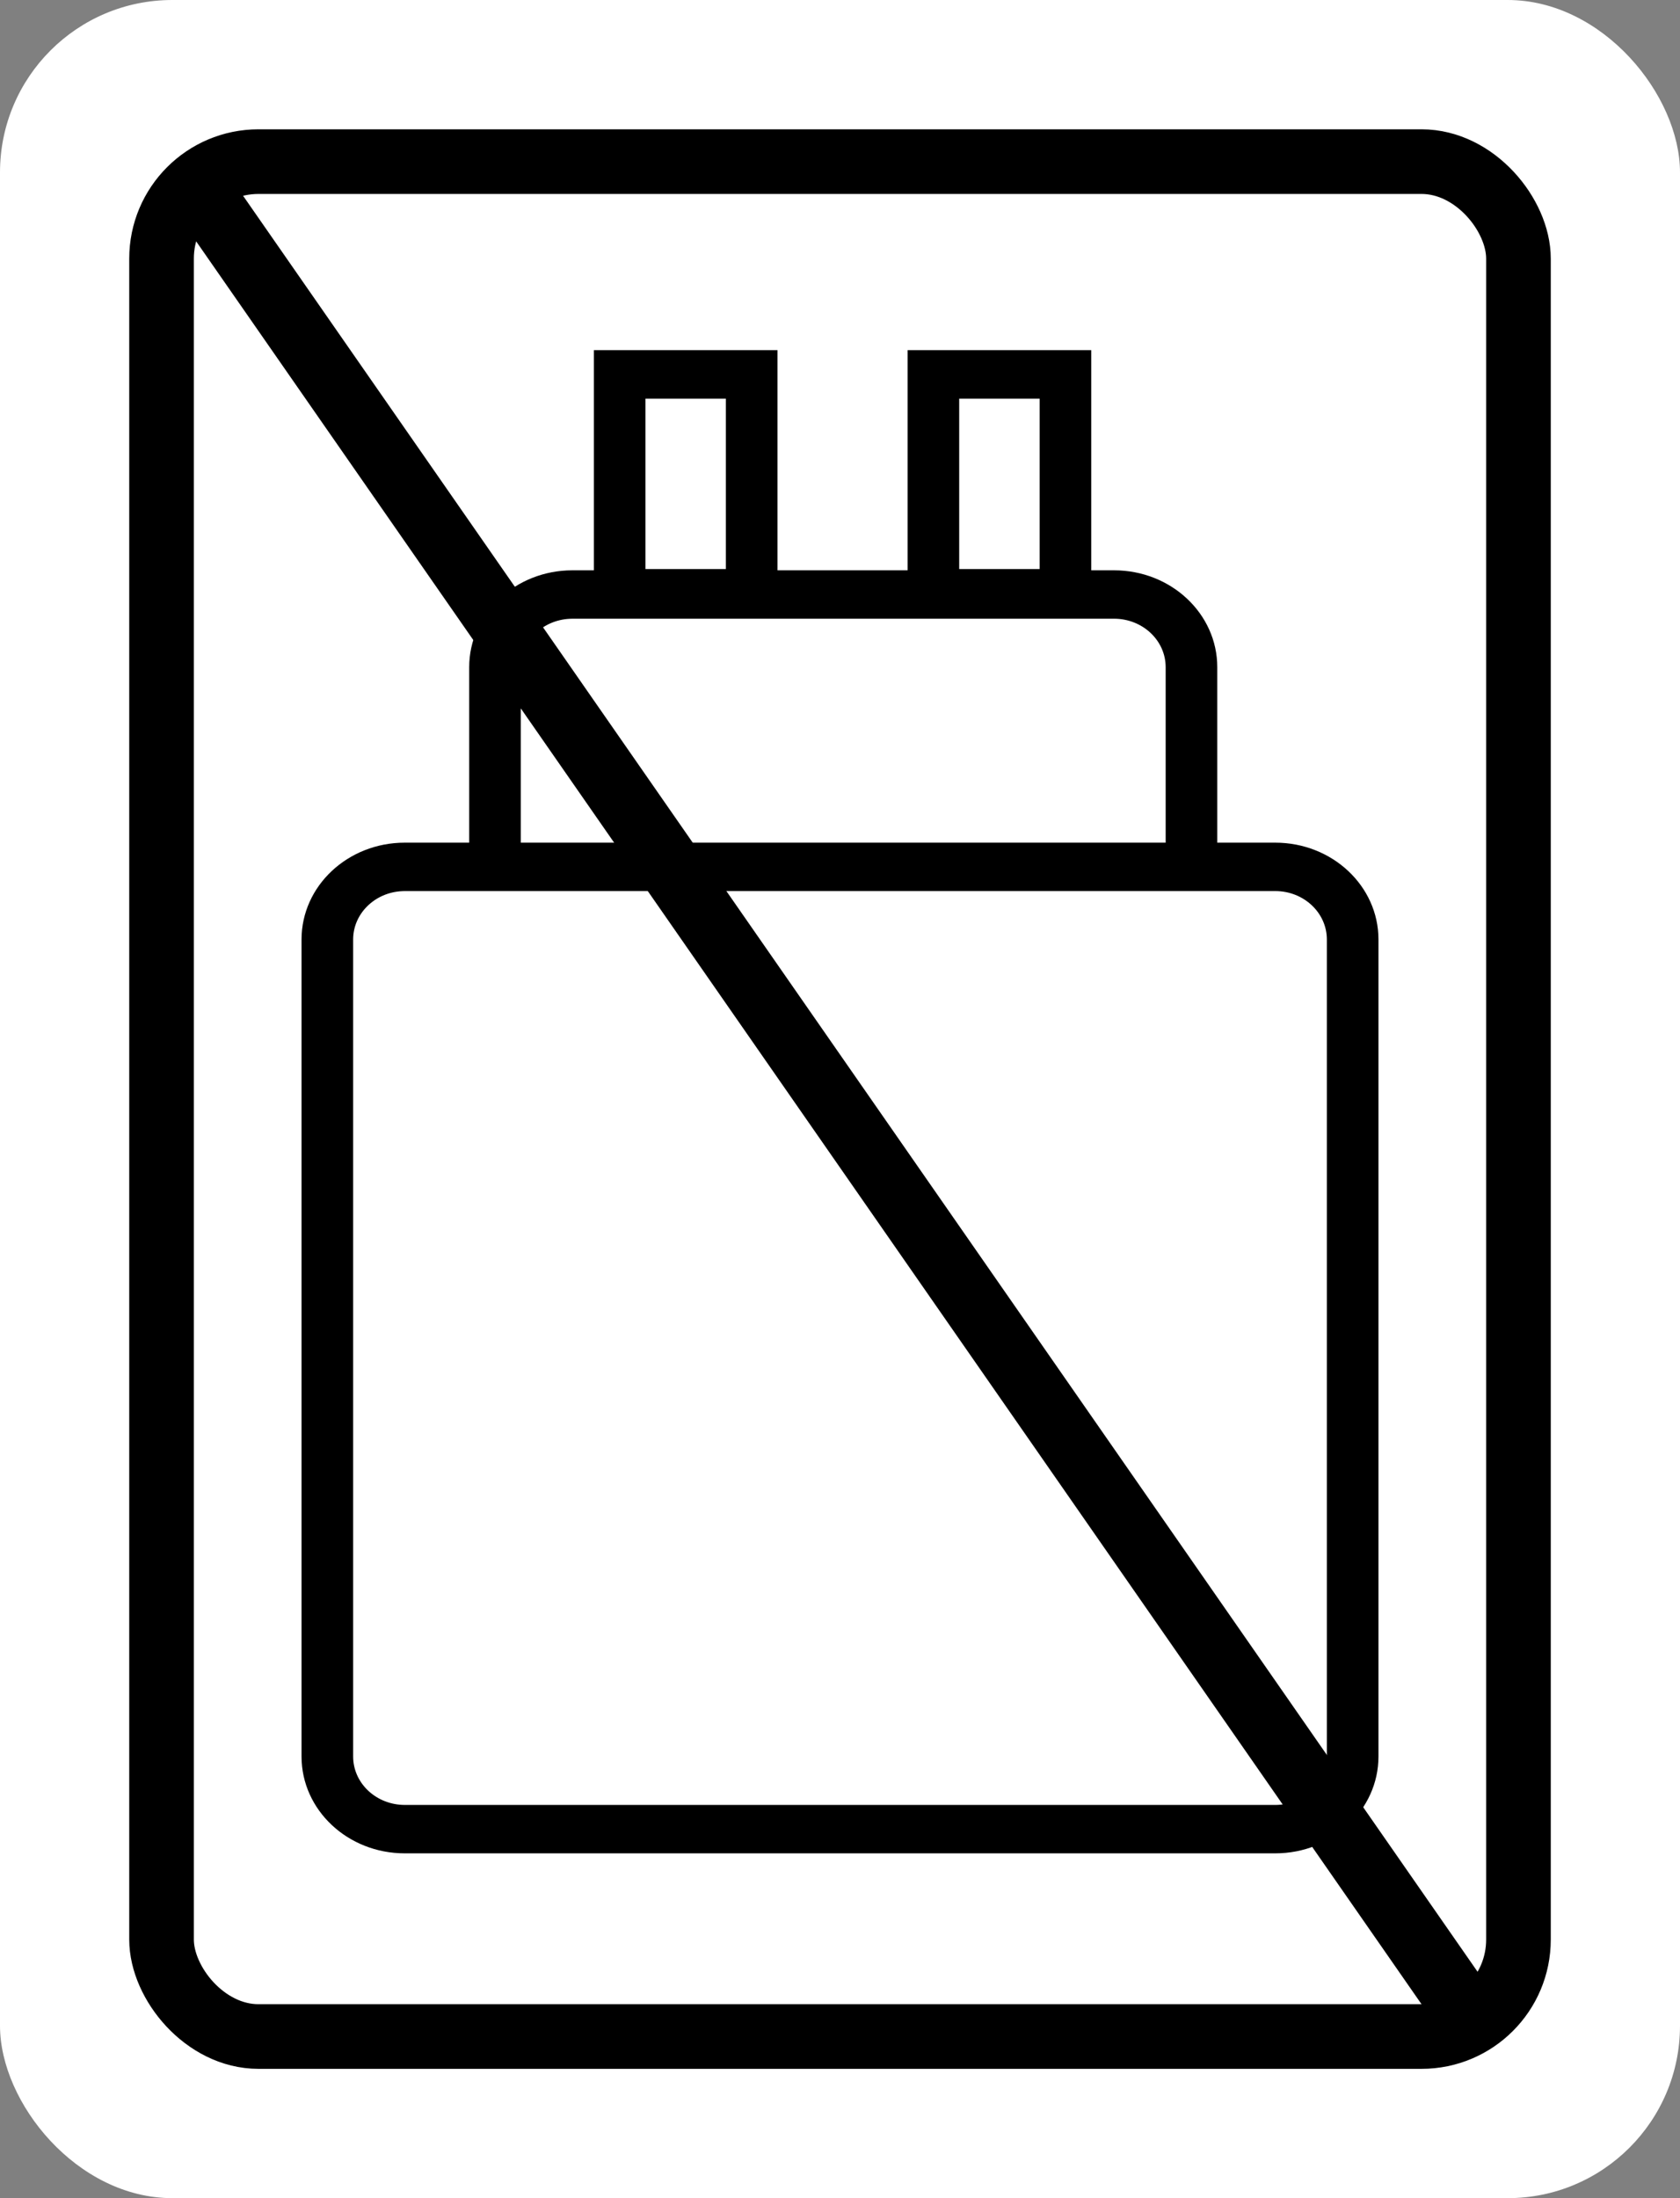
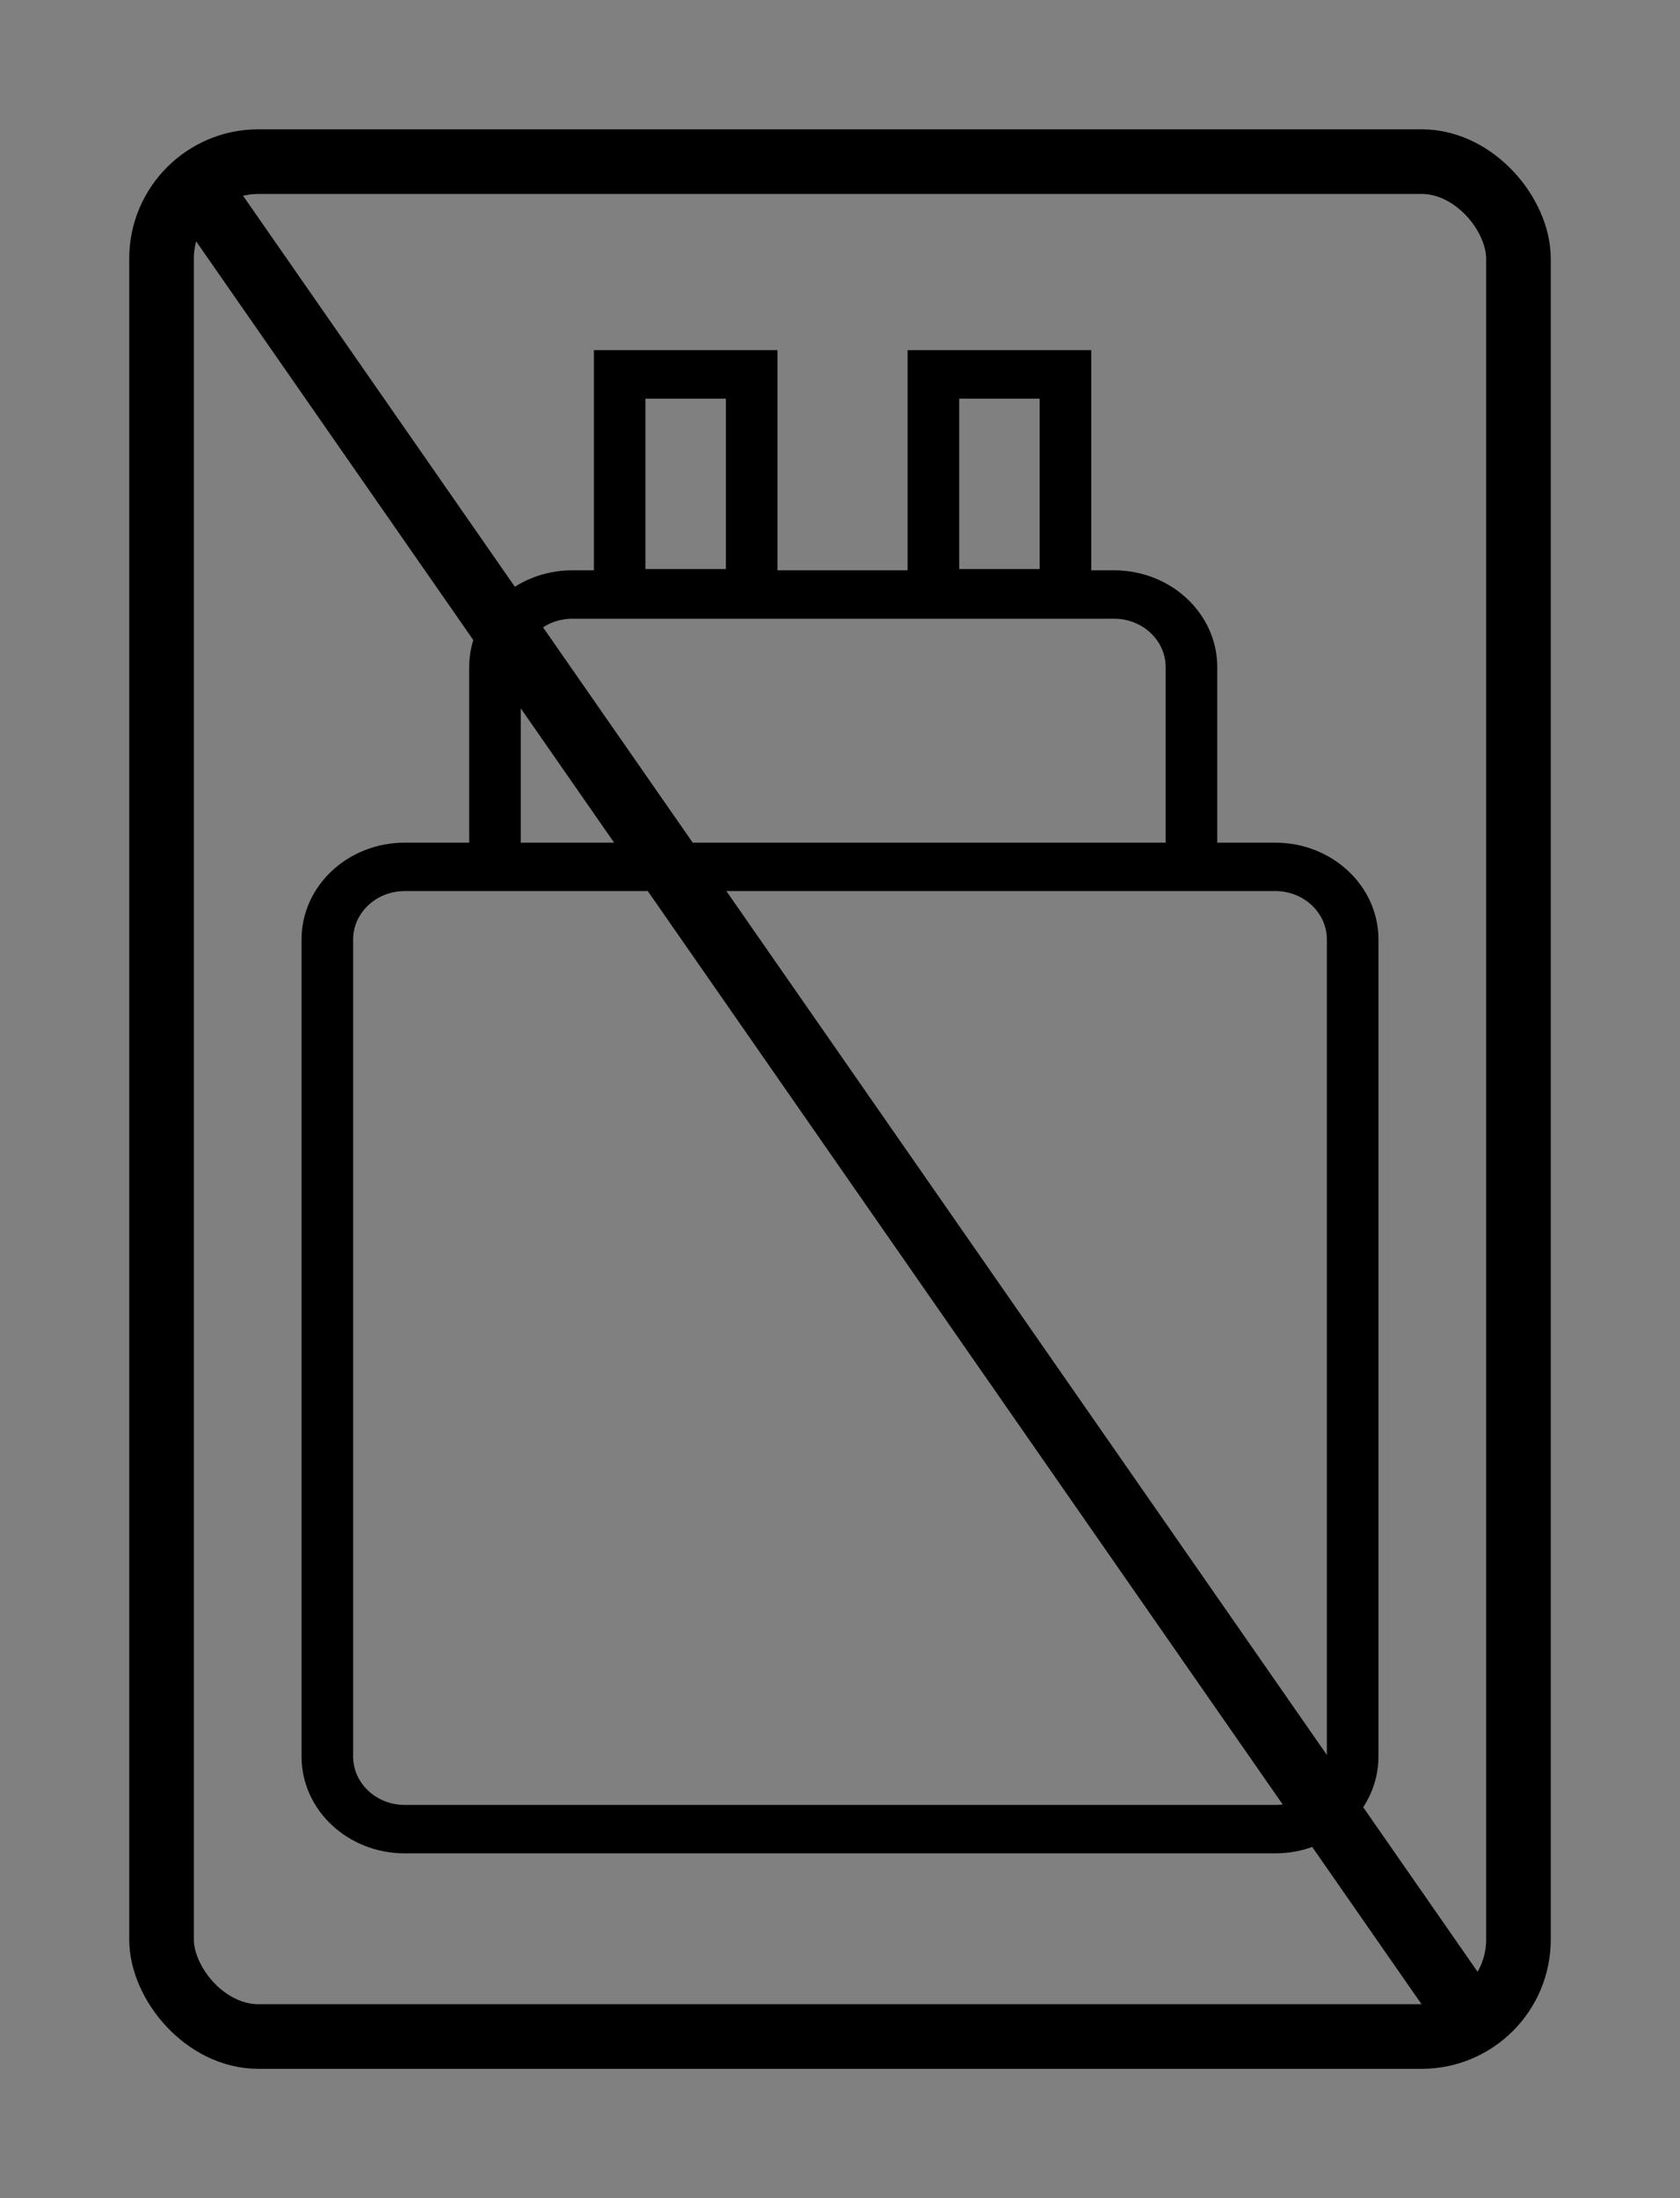
<svg xmlns="http://www.w3.org/2000/svg" width="39" height="51" viewBox="0 0 39 51" fill="none">
  <rect x="0" y="0" width="39" height="51" fill="#808080" stroke="none" />
-   <rect width="39" height="51" rx="4" fill="white" />
  <path fill-rule="evenodd" clip-rule="evenodd" d="M18.049 13.232H21.069V8.123H25.332V13.232H25.862C27.185 13.232 28.258 14.238 28.258 15.479V19.551H29.605C30.928 19.551 32 20.557 32 21.797V40.753C32 41.994 30.928 43 29.605 43H9.395C8.072 43 7 41.994 7 40.753V21.797C7 20.557 8.072 19.551 9.395 19.551H10.892V15.479C10.892 14.238 11.965 13.232 13.287 13.232H13.786V8.123L18.049 8.123V13.232ZM9.334 20.676C8.701 20.706 8.198 21.197 8.198 21.797V40.753C8.198 41.354 8.701 41.845 9.334 41.875L9.395 41.877H29.605C30.266 41.877 30.802 41.374 30.802 40.753V21.797C30.802 21.177 30.266 20.674 29.605 20.674H9.395L9.334 20.676ZM13.226 14.357C12.593 14.387 12.09 14.878 12.09 15.479V19.551H27.06V15.479C27.06 14.858 26.524 14.355 25.862 14.355H13.287L13.226 14.357ZM14.983 13.203H16.851V9.25H14.983V13.203ZM22.267 13.203H24.135V9.25H22.267V13.203Z" fill="black" />
  <rect x="3.75" y="3.75" width="31.5" height="43.5" rx="2.25" stroke="black" stroke-width="1.5" />
  <line y1="-0.75" x2="51.991" y2="-0.75" transform="matrix(0.571 0.821 -0.852 0.524 3.825 4.552)" stroke="black" stroke-width="1.5" />
</svg>